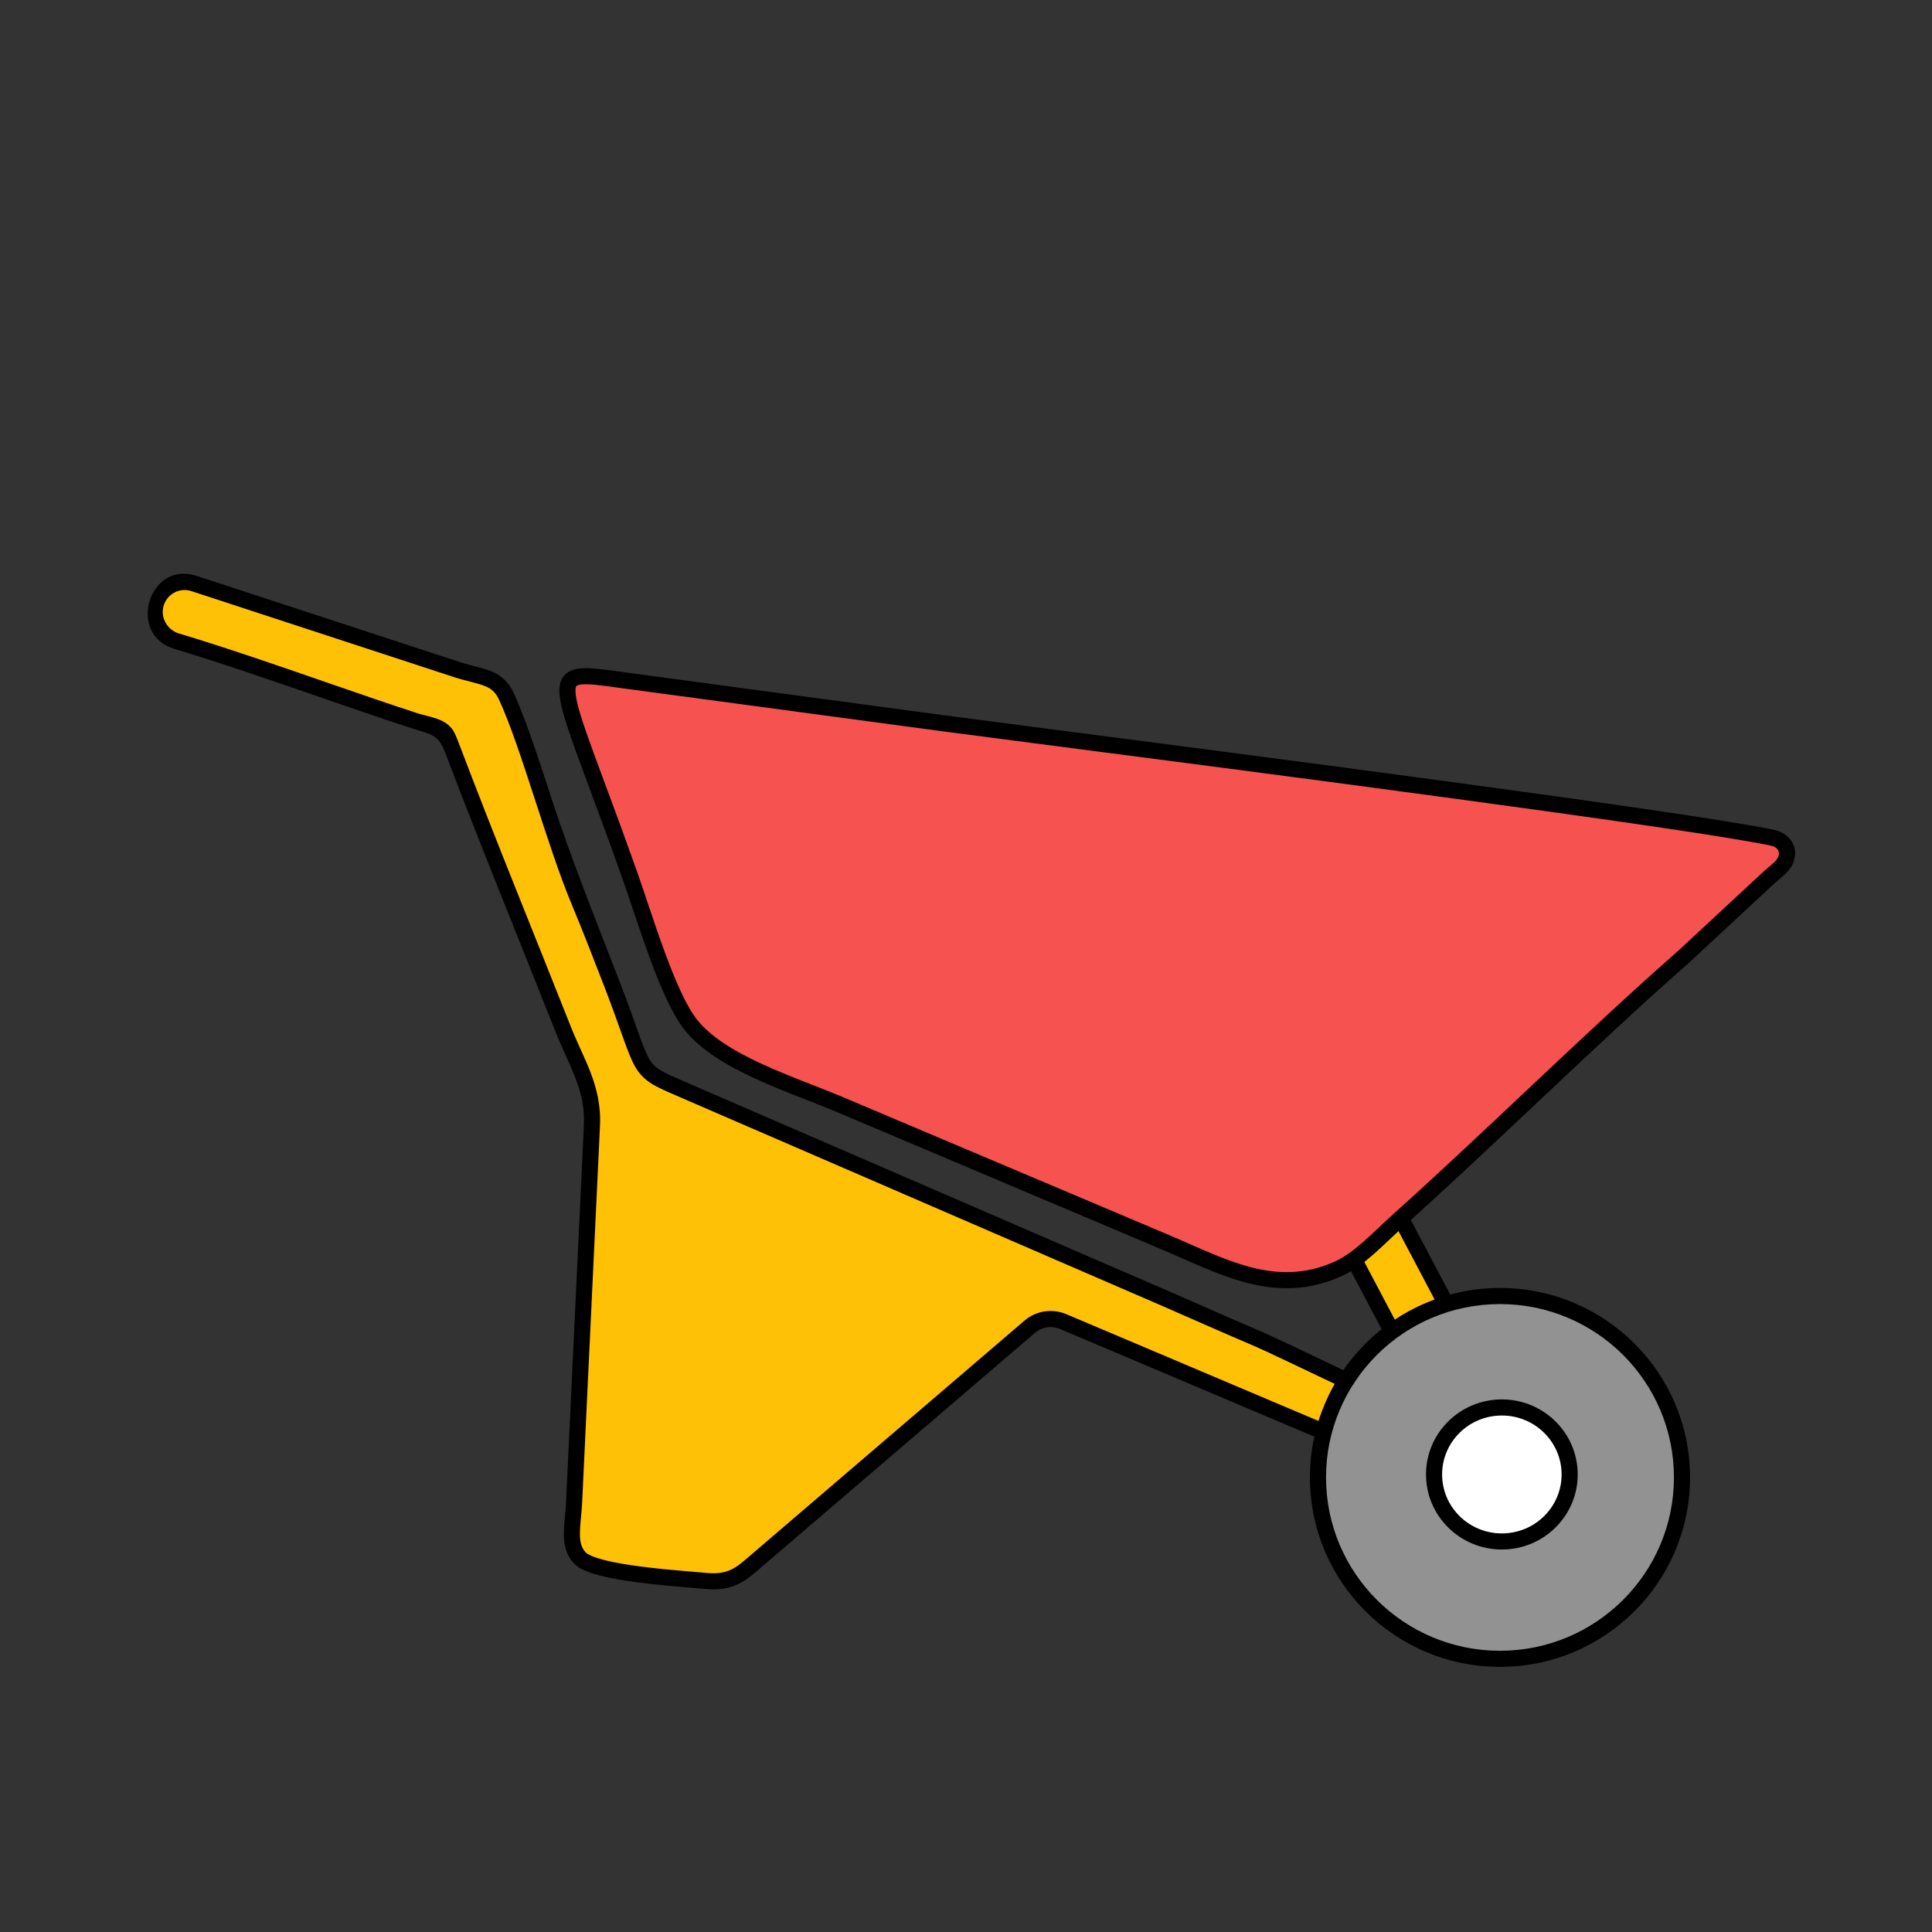
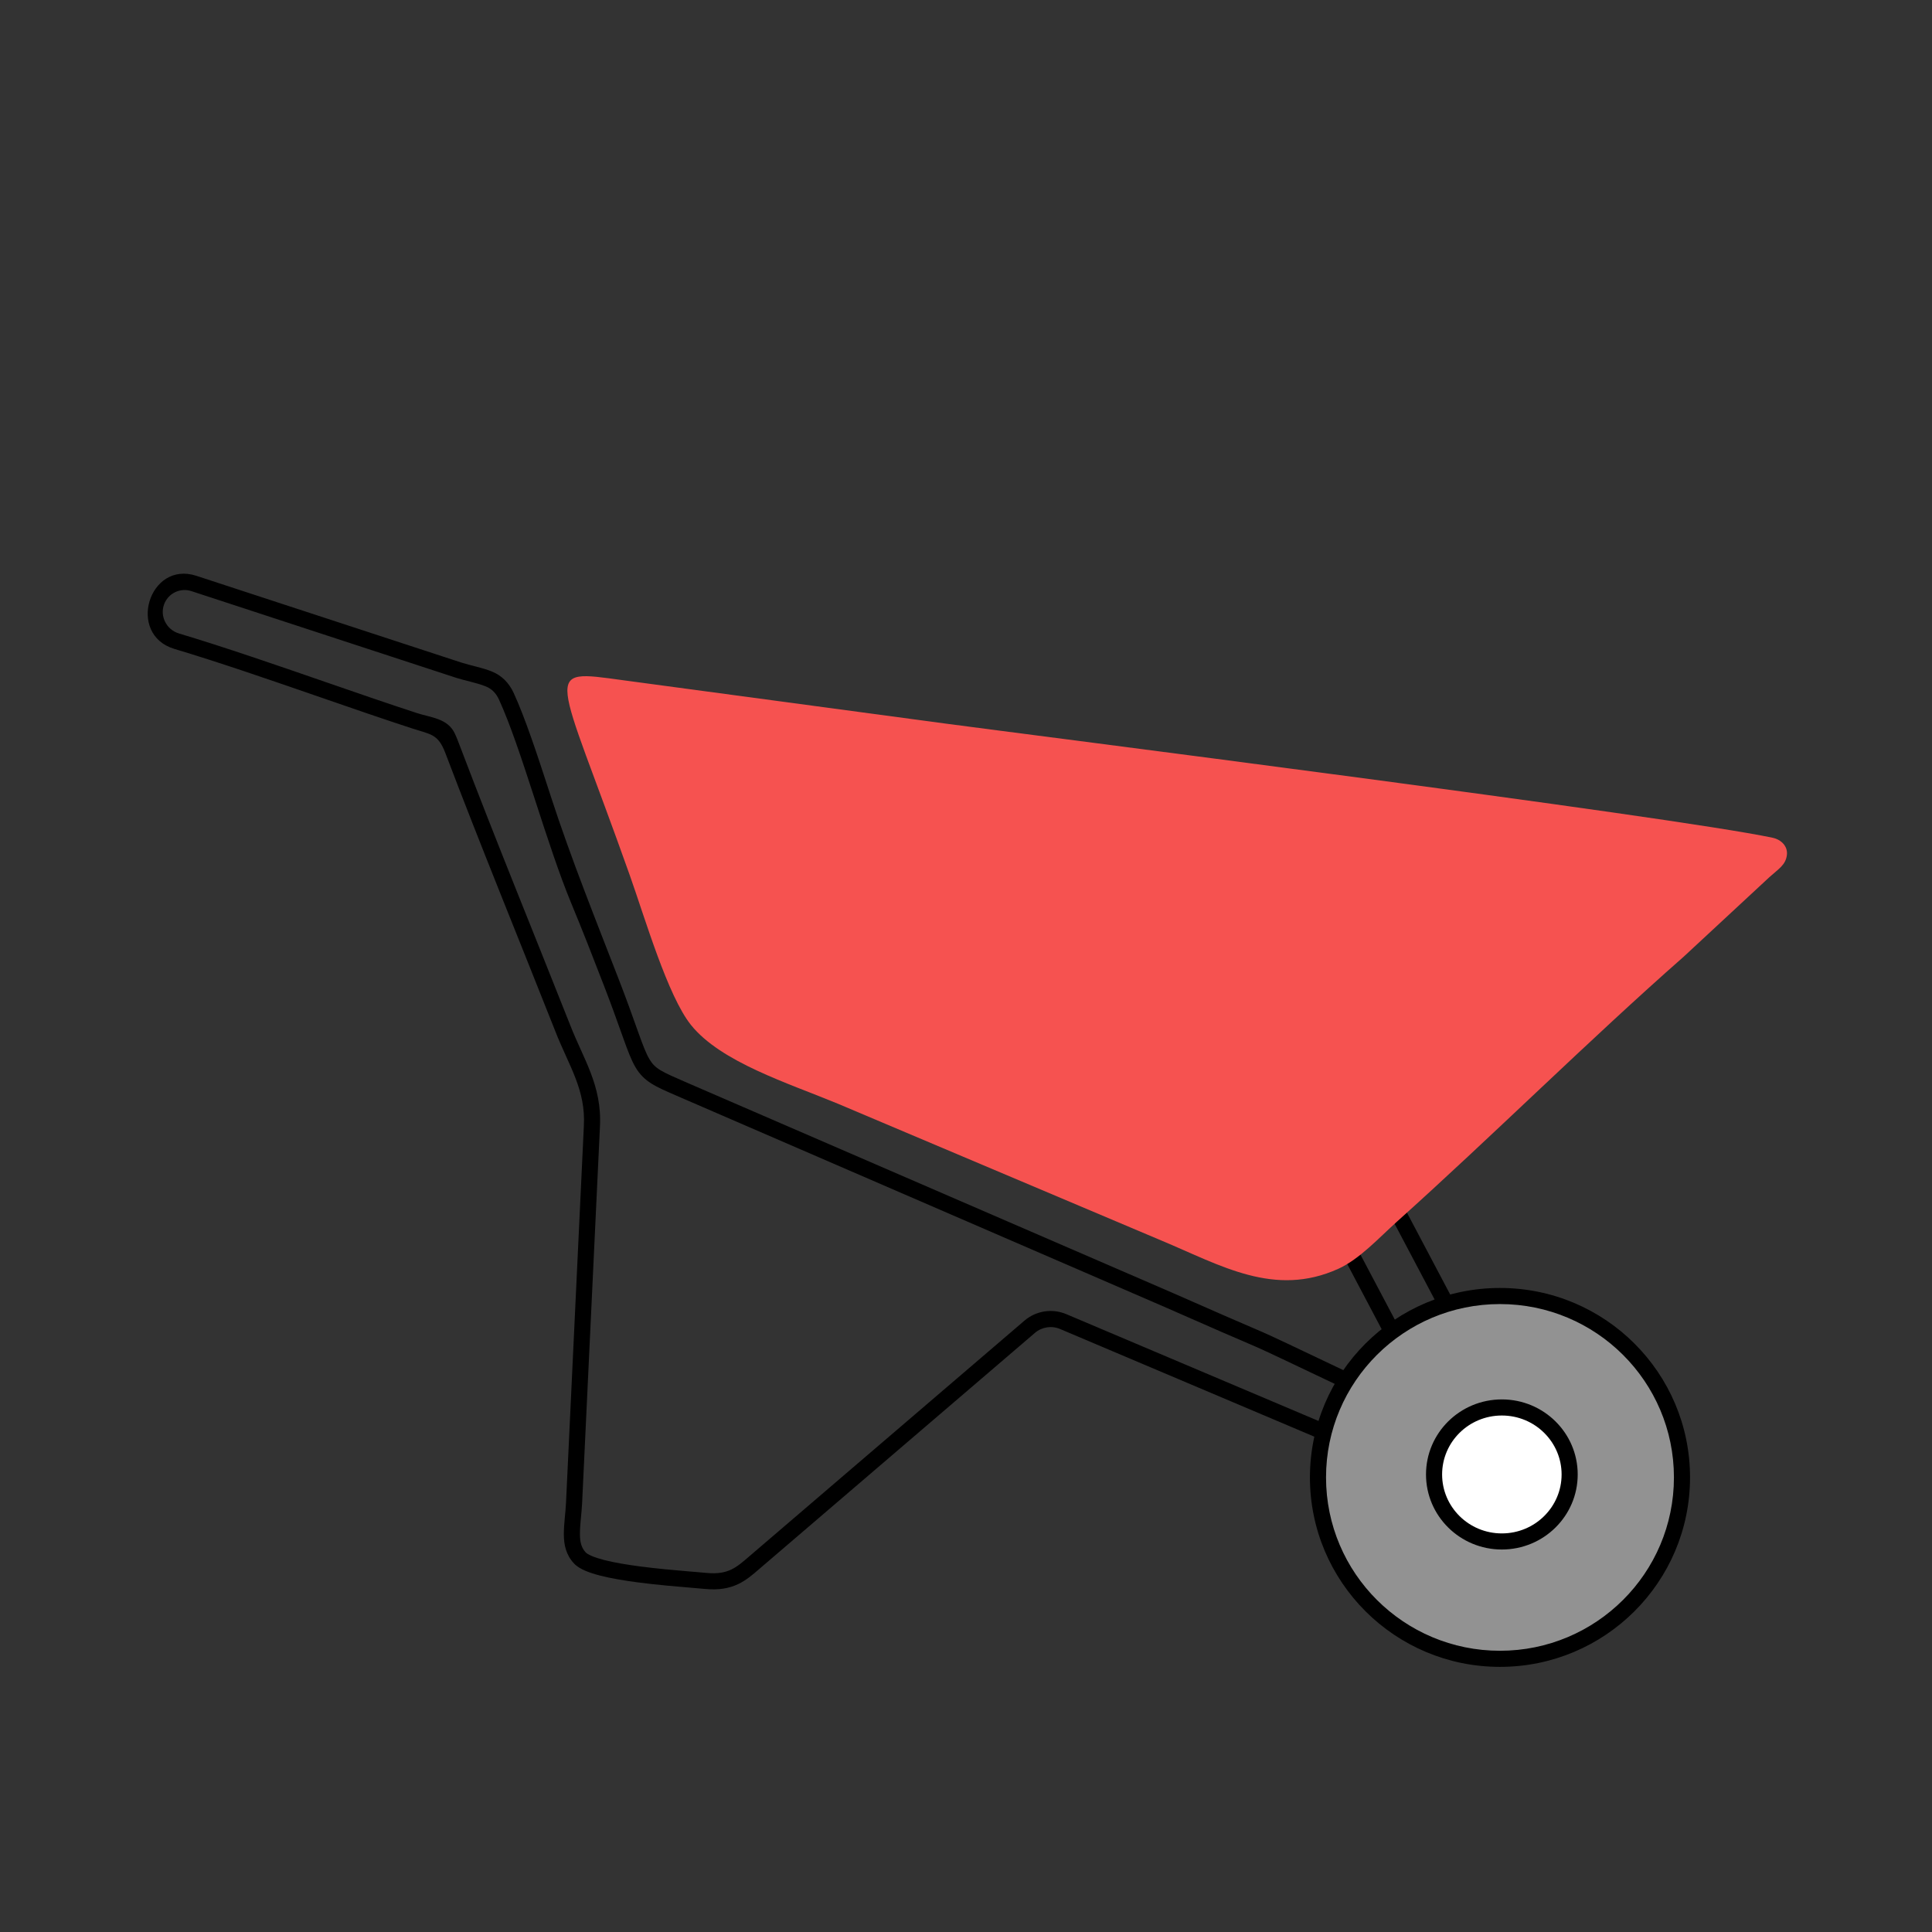
<svg xmlns="http://www.w3.org/2000/svg" width="120" height="120" viewBox="0 0 120 120" fill="none">
  <rect x="0" y="0" width="120" height="120" fill="#333333" stroke="none" />
-   <path fill-rule="evenodd" clip-rule="evenodd" d="M81.634 73.572C81.147 72.651 81.499 71.511 82.42 71.024V71.024C83.34 70.538 84.481 70.89 84.967 71.81L94.069 89.034C94.555 89.954 94.203 91.095 93.283 91.581V91.581C92.362 92.068 91.222 91.716 90.735 90.795L81.634 73.572Z" fill="#FFC106" />
  <path fill-rule="evenodd" clip-rule="evenodd" d="M84.525 72.044C84.168 71.368 83.33 71.109 82.653 71.466C81.977 71.824 81.719 72.662 82.076 73.338L91.177 90.562C91.535 91.238 92.373 91.497 93.049 91.139C93.726 90.782 93.984 89.944 93.627 89.267L84.525 72.044ZM82.186 70.582C83.351 69.967 84.794 70.412 85.409 71.577L94.511 88.8C95.126 89.965 94.681 91.408 93.516 92.023C92.352 92.639 90.909 92.194 90.293 91.029L81.192 73.805C80.576 72.641 81.022 71.198 82.186 70.582Z" fill="black" />
  <path fill-rule="evenodd" clip-rule="evenodd" d="M110.986 53.117C111.059 52.572 110.639 52.149 110.101 52.035C103.746 50.689 63.866 45.632 58.63 44.93L38.721 42.253C33.555 41.55 34.526 41.423 39.11 54.345C40.061 57.025 41.471 61.861 42.918 63.663C44.775 65.977 48.957 67.273 52.049 68.557L72.184 77.072C75.837 78.601 79.163 80.6 83.121 78.809C84.451 78.207 85.653 76.877 86.772 75.874C92.613 70.637 98.758 64.537 104.566 59.432L109.9 54.482C110.469 53.969 110.906 53.729 110.986 53.117Z" fill="#F65250" />
-   <path fill-rule="evenodd" clip-rule="evenodd" d="M38.789 41.758C38.789 41.758 38.788 41.758 38.789 41.758L58.696 44.434C59.601 44.556 61.552 44.808 64.193 45.151C76.759 46.779 104.933 50.429 110.204 51.545C110.906 51.694 111.6 52.294 111.482 53.183C111.425 53.618 111.232 53.924 110.989 54.181C110.874 54.302 110.746 54.414 110.622 54.519C110.592 54.545 110.562 54.57 110.531 54.596C110.435 54.677 110.339 54.759 110.237 54.851C110.236 54.852 110.235 54.852 110.234 54.853L104.896 59.807C101.999 62.354 99.017 65.149 96.024 67.968C95.784 68.194 95.544 68.42 95.304 68.646C92.552 71.238 89.797 73.833 87.105 76.246C86.858 76.469 86.605 76.707 86.342 76.957C86.315 76.982 86.287 77.008 86.26 77.034C85.969 77.309 85.666 77.594 85.356 77.868C84.737 78.411 84.06 78.933 83.327 79.265C81.219 80.218 79.276 80.157 77.412 79.669C76.054 79.314 74.705 78.719 73.371 78.132C72.909 77.928 72.449 77.725 71.991 77.534L51.857 69.019C51.856 69.019 51.856 69.018 51.855 69.018C51.329 68.8 50.759 68.576 50.168 68.345C49.068 67.914 47.898 67.456 46.809 66.95C45.132 66.17 43.532 65.228 42.528 63.976C41.746 63.002 41.007 61.266 40.359 59.506C39.967 58.444 39.59 57.319 39.251 56.307C39.028 55.643 38.822 55.028 38.639 54.512C37.852 52.294 37.173 50.465 36.612 48.952C36.356 48.264 36.125 47.641 35.919 47.077C35.272 45.302 34.856 44.066 34.763 43.246C34.716 42.835 34.736 42.429 34.94 42.1C35.16 41.745 35.517 41.593 35.878 41.535C36.228 41.478 36.651 41.497 37.116 41.543C37.509 41.582 37.967 41.645 38.479 41.715C38.58 41.729 38.684 41.743 38.789 41.758ZM37.546 48.594C38.108 50.11 38.792 51.953 39.581 54.178C39.778 54.733 39.989 55.361 40.212 56.029C40.544 57.019 40.905 58.097 41.297 59.16C41.953 60.939 42.643 62.522 43.308 63.35C44.161 64.413 45.581 65.276 47.231 66.043C48.295 66.538 49.407 66.973 50.485 67.395C51.085 67.63 51.674 67.86 52.24 68.095L52.243 68.097L72.377 76.611C72.377 76.611 72.378 76.611 72.378 76.612C72.877 76.821 73.363 77.034 73.839 77.244C75.149 77.821 76.391 78.368 77.665 78.702C79.366 79.147 81.065 79.19 82.915 78.353C83.512 78.083 84.1 77.639 84.695 77.117C84.991 76.857 85.282 76.583 85.573 76.308C85.6 76.282 85.628 76.256 85.656 76.23C85.917 75.982 86.179 75.734 86.438 75.502C89.12 73.097 91.866 70.51 94.62 67.916C94.859 67.691 95.099 67.465 95.338 67.24C98.329 64.424 101.321 61.618 104.231 59.061L109.559 54.115L109.565 54.11C109.681 54.006 109.794 53.91 109.893 53.827C109.921 53.803 109.948 53.779 109.974 53.758C110.095 53.654 110.188 53.572 110.264 53.492C110.401 53.348 110.467 53.228 110.491 53.051C110.518 52.849 110.373 52.603 109.997 52.524C104.773 51.417 76.724 47.783 64.125 46.15C61.458 45.805 59.483 45.549 58.563 45.425L38.655 42.749C38.546 42.734 38.44 42.719 38.338 42.705C37.825 42.635 37.39 42.575 37.017 42.538C36.564 42.493 36.251 42.488 36.038 42.522C35.834 42.555 35.8 42.61 35.79 42.626C35.765 42.667 35.718 42.796 35.756 43.133C35.833 43.809 36.197 44.92 36.859 46.734C37.062 47.29 37.291 47.909 37.546 48.594Z" fill="black" />
-   <path fill-rule="evenodd" clip-rule="evenodd" d="M9.731 37.343C9.34 38.37 9.92 39.509 10.973 39.825C15.641 41.224 21.181 43.278 25.73 44.762C27.719 45.411 27.508 44.962 28.166 46.693L34.953 63.86C35.771 65.968 36.897 67.545 36.764 69.966L35.656 93.359C35.59 94.809 35.242 95.94 36.018 96.769C36.928 97.74 42.279 98.043 43.842 98.194C45.387 98.344 46.042 97.76 46.87 97.042L63.956 82.408C64.532 81.914 65.338 81.789 66.037 82.085L89.478 92.013C90.249 92.34 91.141 91.986 91.479 91.22C91.849 90.381 91.424 89.365 90.585 88.993C87.069 87.436 79.471 83.731 78.171 83.176C76.282 82.371 74.516 81.587 72.677 80.78L42.473 67.707C39.377 66.363 40.21 66.81 37.987 61.062C37.23 59.104 36.685 57.703 35.951 55.93C34.381 52.141 32.867 46.344 31.454 43.257C30.89 42.025 30.084 42.135 28.482 41.623L12.043 36.24C11.101 35.932 10.084 36.417 9.731 37.343Z" fill="#FFC106" />
  <path fill-rule="evenodd" clip-rule="evenodd" d="M28.635 41.146L12.198 35.765C9.247 34.799 7.854 39.412 10.829 40.304C13.666 41.154 16.809 42.241 19.867 43.298C21.84 43.981 23.777 44.651 25.575 45.237C26.752 45.621 27.206 45.574 27.66 46.768C29.858 52.554 32.211 58.285 34.487 64.041L34.487 64.043C34.697 64.583 34.926 65.087 35.143 65.566L35.144 65.57C35.364 66.054 35.571 66.511 35.748 66.974C36.099 67.892 36.326 68.819 36.264 69.939L36.264 69.942L35.156 93.336C35.127 93.99 35.019 94.643 35.021 95.299C35.023 95.93 35.144 96.567 35.654 97.111C35.837 97.307 36.094 97.451 36.355 97.562C36.623 97.678 36.94 97.777 37.281 97.865C37.964 98.039 38.789 98.176 39.62 98.285C40.835 98.444 42.104 98.549 42.994 98.623C43.318 98.65 43.591 98.672 43.794 98.692C44.642 98.774 45.285 98.656 45.838 98.396C46.352 98.153 46.763 97.797 47.152 97.459L47.195 97.422L47.197 97.42L64.281 82.788C64.713 82.418 65.318 82.324 65.842 82.546L89.283 92.473C90.306 92.907 91.488 92.438 91.936 91.422C92.424 90.316 91.863 89.013 90.787 88.536C89.037 87.761 86.265 86.448 83.762 85.257L82.678 84.741C80.643 83.772 78.932 82.957 78.367 82.716C76.919 82.099 75.544 81.495 74.151 80.882L74.149 80.881L74.145 80.879C73.725 80.695 73.303 80.509 72.877 80.323L72.875 80.322L42.672 67.248C41.074 66.555 40.69 66.388 40.334 65.782C40.133 65.443 39.947 64.964 39.661 64.167C39.61 64.026 39.556 63.875 39.499 63.715C39.24 62.989 38.911 62.065 38.453 60.882C36.99 57.098 35.48 53.361 34.224 49.5L34.119 49.175C33.371 46.876 32.63 44.624 31.909 43.048C31.626 42.431 31.178 41.962 30.545 41.706C29.931 41.459 29.266 41.348 28.636 41.147L28.635 41.146ZM11.887 36.715C11.199 36.49 10.456 36.845 10.198 37.521C9.913 38.269 10.334 39.111 11.116 39.346C13.964 40.2 17.154 41.302 20.234 42.367C22.202 43.048 24.125 43.712 25.885 44.287C26.76 44.572 27.786 44.615 28.236 45.532C28.342 45.746 28.451 46.033 28.588 46.394C30.785 52.184 33.142 57.92 35.419 63.679C35.618 64.192 35.836 64.673 36.055 65.157L36.059 65.165C36.275 65.642 36.493 66.124 36.682 66.617C37.066 67.62 37.334 68.691 37.263 69.992L37.263 69.994L36.155 93.381C36.126 94.019 36.019 94.657 36.021 95.295C36.023 95.799 36.116 96.142 36.383 96.427C36.427 96.474 36.536 96.552 36.749 96.643C36.953 96.731 37.216 96.816 37.529 96.896C38.154 97.056 38.935 97.186 39.75 97.293C40.79 97.43 41.854 97.524 42.698 97.595L43.046 97.624C43.381 97.651 43.669 97.675 43.89 97.697C44.586 97.764 45.044 97.664 45.412 97.491C45.798 97.309 46.117 97.033 46.543 96.664L46.545 96.662L63.63 82.028C64.351 81.411 65.358 81.255 66.232 81.625L89.673 91.552C90.193 91.773 90.793 91.535 91.021 91.018C91.273 90.446 90.984 89.717 90.382 89.451C88.617 88.669 85.832 87.35 83.332 86.16L82.247 85.644C80.205 84.671 78.519 83.868 77.975 83.636C76.521 83.016 75.139 82.409 73.743 81.795C73.323 81.61 72.902 81.425 72.477 81.239L42.275 68.166L42.029 68.059C40.693 67.482 39.997 67.181 39.472 66.29C39.215 65.855 38.999 65.283 38.72 64.505C38.668 64.362 38.614 64.209 38.556 64.048C38.298 63.322 37.973 62.412 37.521 61.242C36.764 59.285 36.221 57.888 35.489 56.122C34.734 54.299 33.993 52.023 33.279 49.826L33.168 49.485C32.414 47.167 31.691 44.977 30.999 43.465C30.822 43.077 30.569 42.794 30.171 42.634C29.58 42.396 28.936 42.293 28.33 42.099L28.327 42.098L11.887 36.715Z" fill="black" />
  <path fill-rule="evenodd" clip-rule="evenodd" d="M92.966 89.438C89.831 89.796 90.283 94.377 93.486 94.068C96.443 93.782 96.005 89.09 92.966 89.438Z" fill="white" />
-   <path fill-rule="evenodd" clip-rule="evenodd" d="M95.491 93.459C95.079 94.056 94.418 94.48 93.534 94.565L93.486 94.068L93.534 94.565C89.671 94.939 89.12 89.374 92.909 88.941C93.809 88.838 94.554 89.11 95.087 89.609C95.61 90.099 95.902 90.78 95.972 91.464C96.042 92.148 95.895 92.873 95.491 93.459ZM94.404 90.339C94.093 90.048 93.643 89.864 93.023 89.934L93.023 89.934C90.543 90.218 90.895 93.816 93.438 93.57C94.032 93.512 94.426 93.242 94.668 92.891C94.919 92.528 95.027 92.048 94.977 91.566C94.928 91.085 94.725 90.64 94.404 90.339Z" fill="black" />
  <path fill-rule="evenodd" clip-rule="evenodd" d="M93.166 80.498C99.41 80.498 104.471 85.542 104.471 91.765C104.471 97.987 99.41 103.032 93.166 103.032C86.923 103.032 81.862 97.987 81.862 91.765C81.862 85.542 86.923 80.498 93.166 80.498Z" fill="#929292" />
  <path fill-rule="evenodd" clip-rule="evenodd" d="M93.166 80.998C87.198 80.998 82.362 85.82 82.362 91.765C82.362 97.71 87.198 102.532 93.166 102.532C99.135 102.532 103.971 97.71 103.971 91.765C103.971 85.82 99.135 80.998 93.166 80.998ZM81.362 91.765C81.362 85.265 86.648 79.998 93.166 79.998C99.684 79.998 104.971 85.265 104.971 91.765C104.971 98.265 99.684 103.532 93.166 103.532C86.648 103.532 81.362 98.265 81.362 91.765Z" fill="black" />
  <path fill-rule="evenodd" clip-rule="evenodd" d="M93.283 87.42C95.609 87.42 97.494 89.283 97.494 91.582C97.494 93.88 95.609 95.743 93.283 95.743C90.957 95.743 89.072 93.88 89.072 91.582C89.072 89.283 90.957 87.42 93.283 87.42Z" fill="white" />
  <path fill-rule="evenodd" clip-rule="evenodd" d="M93.283 87.92C91.228 87.92 89.572 89.565 89.572 91.582C89.572 93.598 91.228 95.243 93.283 95.243C95.338 95.243 96.994 93.598 96.994 91.582C96.994 89.565 95.338 87.92 93.283 87.92ZM88.572 91.582C88.572 89.001 90.686 86.92 93.283 86.92C95.879 86.92 97.994 89.001 97.994 91.582C97.994 94.162 95.879 96.243 93.283 96.243C90.686 96.243 88.572 94.162 88.572 91.582Z" fill="black" />
</svg>